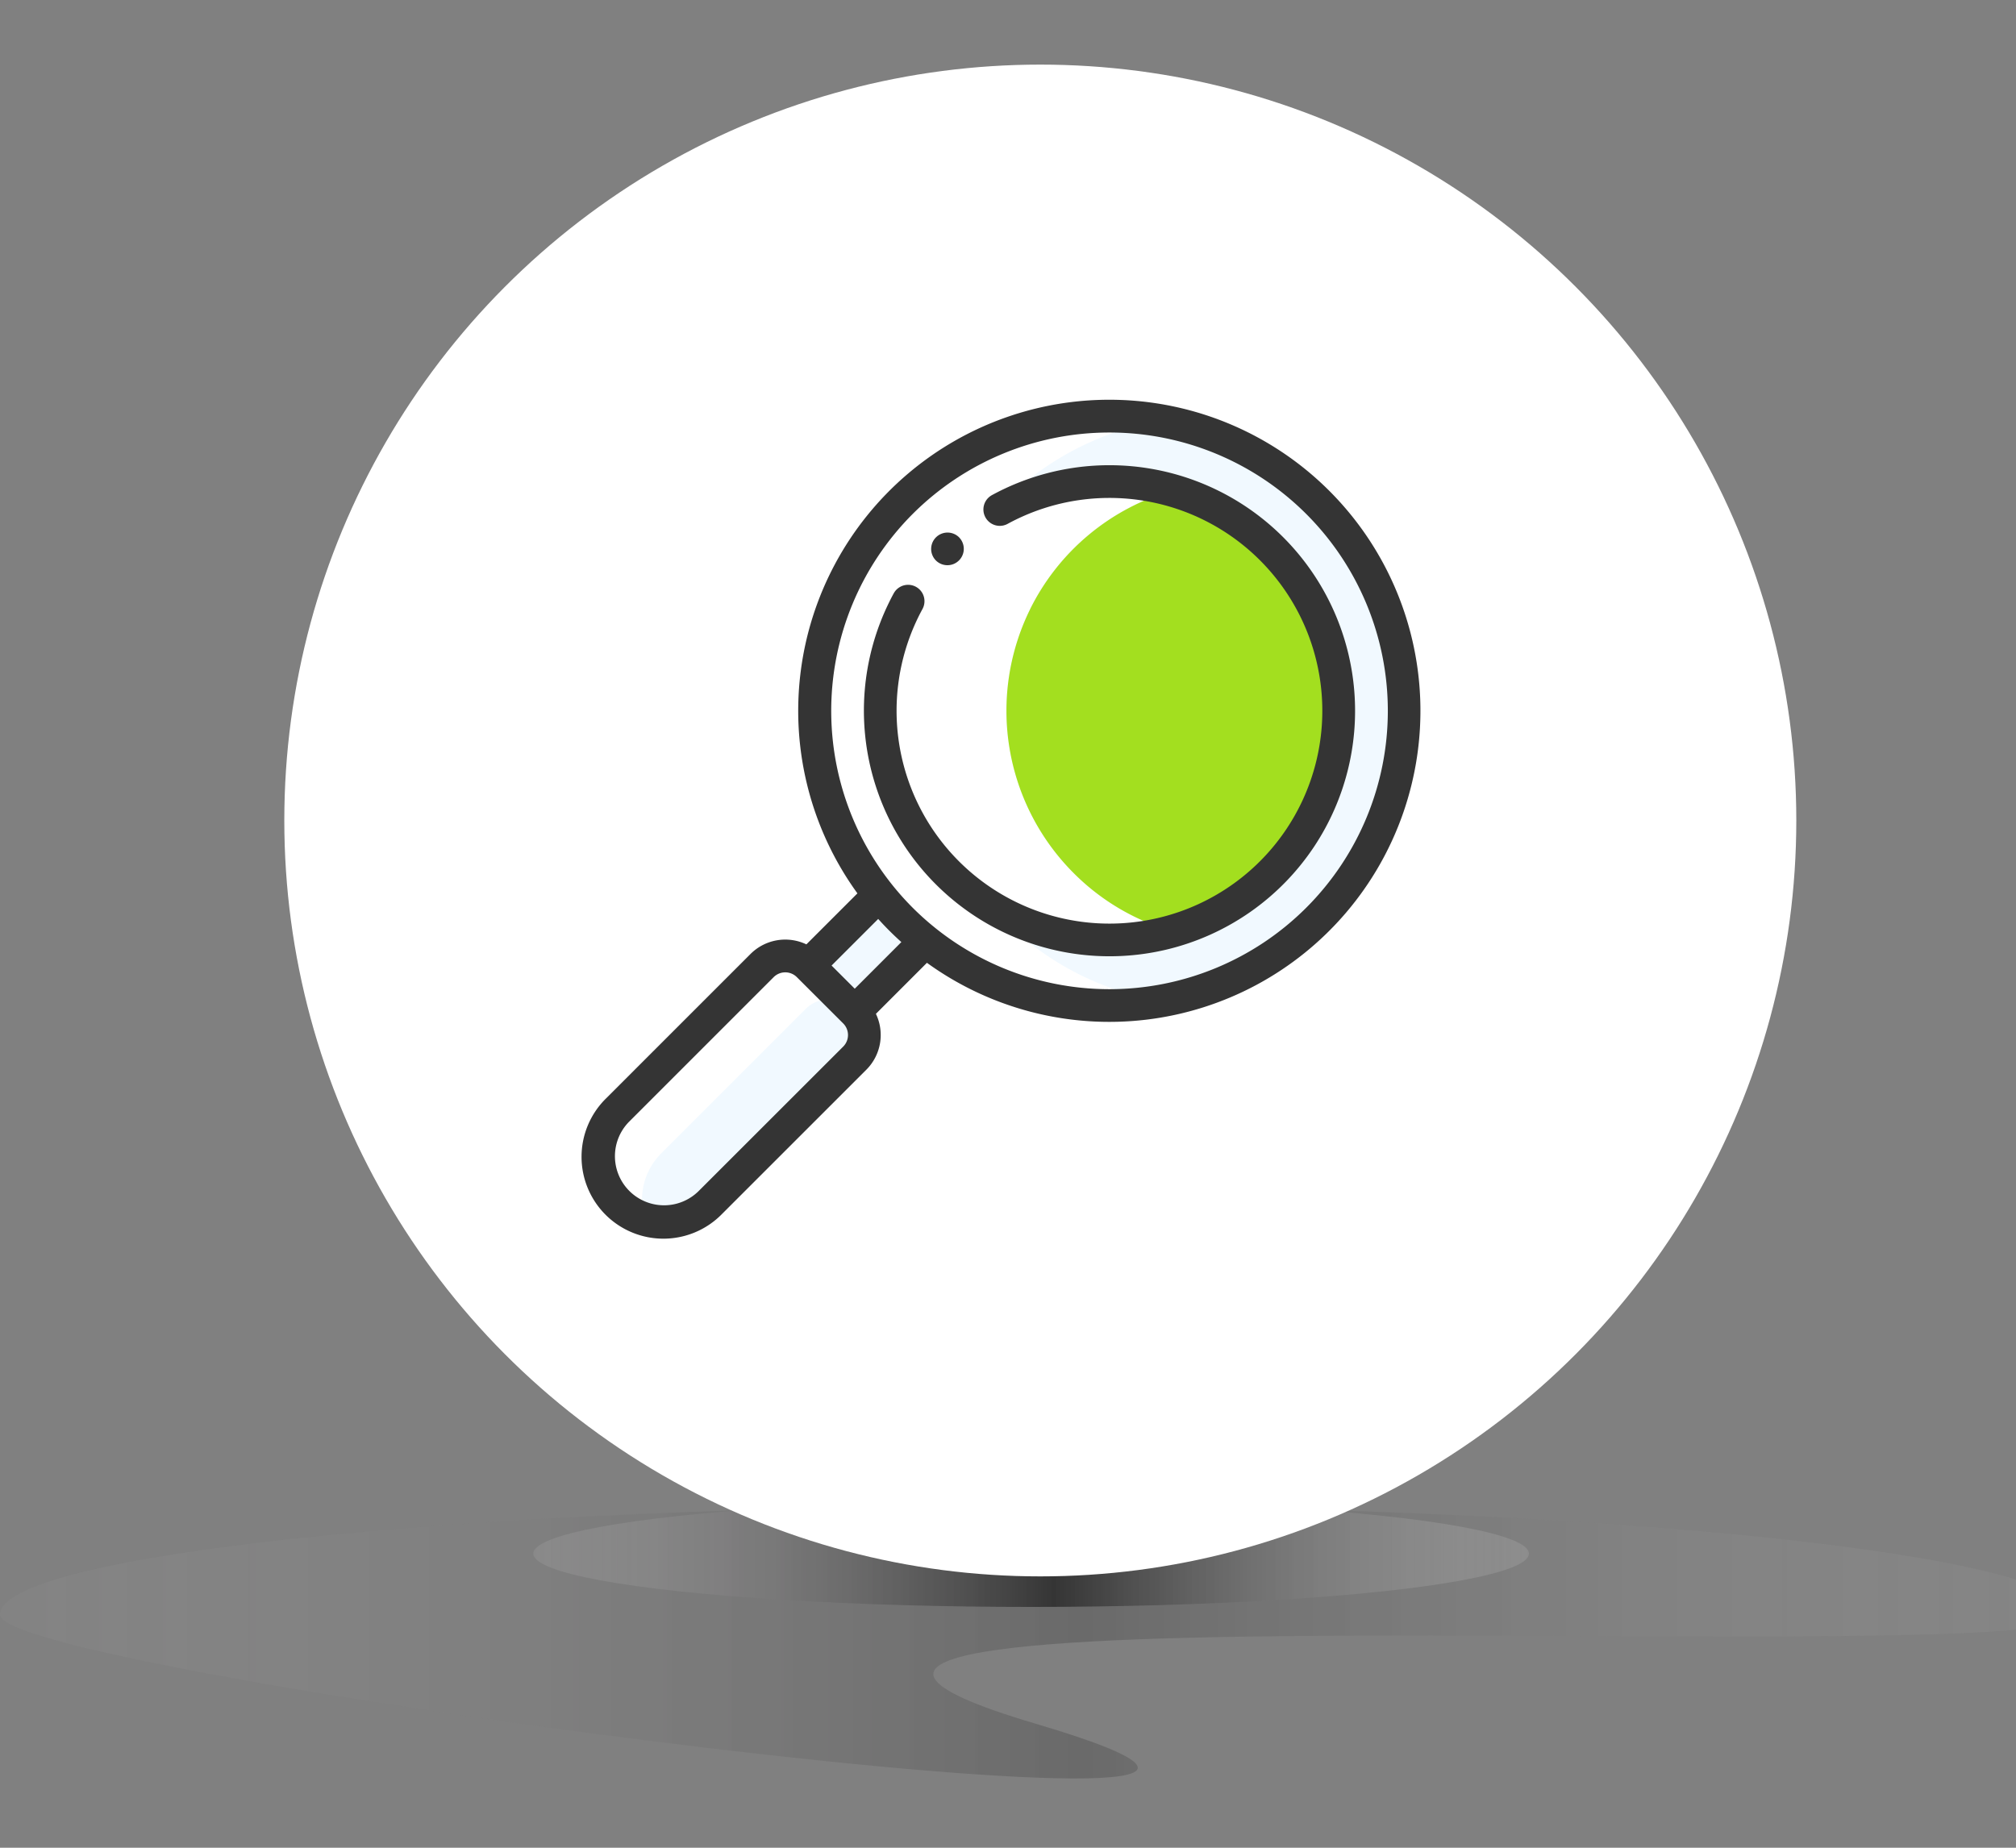
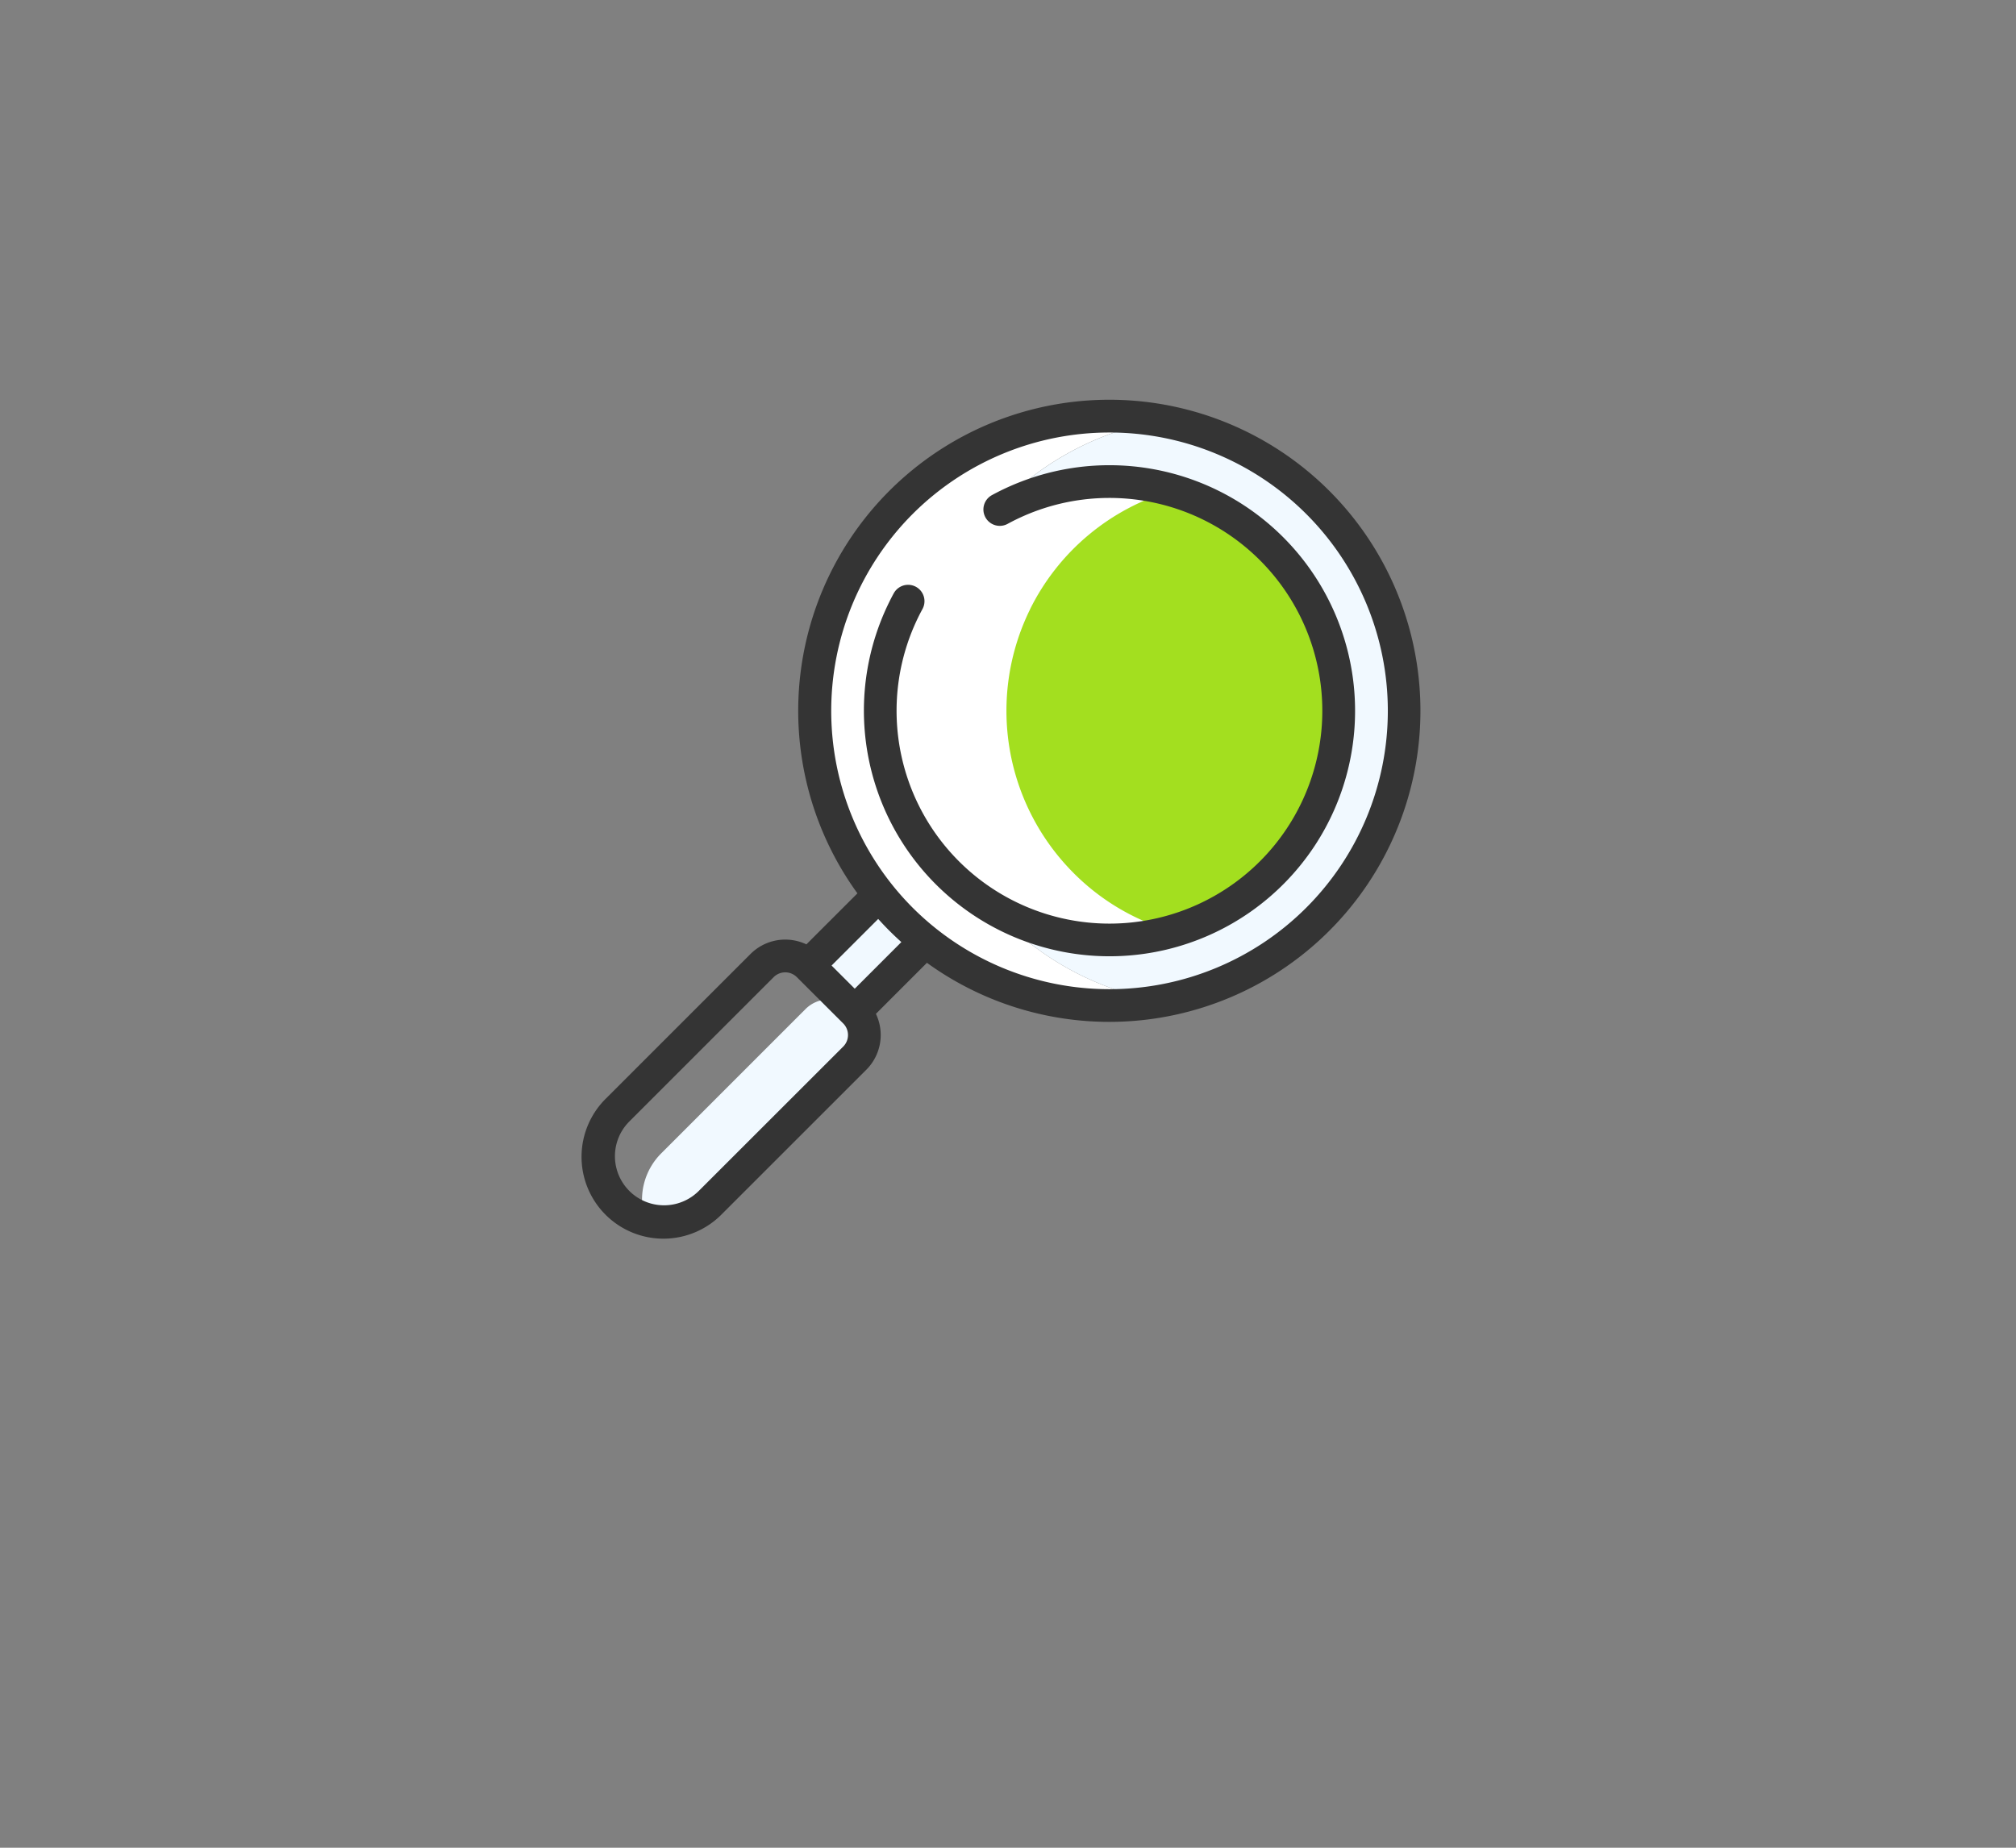
<svg xmlns="http://www.w3.org/2000/svg" width="156" height="143" viewBox="0 0 156 143">
  <rect x="0" y="0" width="156" height="143" fill="#808080" stroke="none" />
  <defs>
    <linearGradient id="linear-gradient" y1="0.5" x2="1" y2="0.5" gradientUnits="objectBoundingBox">
      <stop offset="0" stop-color="#e2e1e2" stop-opacity="0.102" />
      <stop offset="0.523" stop-opacity="0.502" />
      <stop offset="1" stop-color="#fff" stop-opacity="0.102" />
    </linearGradient>
    <clipPath id="clip-Icono_paso_dos_escritorio_">
      <rect width="156" height="143" />
    </clipPath>
  </defs>
  <g id="Icono_paso_dos_escritorio_" data-name="Icono_paso_dos_escritorio " clip-path="url(#clip-Icono_paso_dos_escritorio_)">
    <g id="Grupo_254" data-name="Grupo 254">
-       <path id="Trazado_8" data-name="Trazado 8" d="M372.934,114.1c0,4.657-119.347-3.162-80.134,8.433s-80.133-3.776-80.133-8.433,35.877-8.433,80.133-8.433S372.934,109.442,372.934,114.1Z" transform="translate(-212.667 10.868)" opacity="0.344" fill="url(#linear-gradient)" />
-       <ellipse id="Elipse_5" data-name="Elipse 5" cx="38.519" cy="4.127" rx="38.519" ry="4.127" transform="translate(41.271 116.11)" fill="url(#linear-gradient)" />
-       <circle id="Elipse_8" data-name="Elipse 8" cx="58.5" cy="58.5" r="58.5" transform="translate(139 122) rotate(180)" fill="#fff" />
      <g id="search" transform="translate(45.048 30.951)">
        <path id="Trazado_340" data-name="Trazado 340" d="M156.592,48.853a22.795,22.795,0,0,1,0-32.256,22.7,22.7,0,0,1,12.19-6.338,22.809,22.809,0,1,0,0,44.933,22.676,22.676,0,0,1-10.3-4.646A23,23,0,0,1,156.592,48.853Z" transform="translate(-124.042 -8.662)" fill="#fff" />
        <path id="Trazado_341" data-name="Trazado 341" d="M235.258,18.943a22.7,22.7,0,0,0-12.19-6.338,22.81,22.81,0,0,0-13.883,36.7,23.043,23.043,0,0,0,3.583,3.583,22.677,22.677,0,0,0,10.3,4.646,22.809,22.809,0,0,0,12.193-38.594Z" transform="translate(-178.328 -11.008)" fill="#f1f9ff" />
-         <path id="Trazado_342" data-name="Trazado 342" d="M193.66,59.834a.01.01,0,0,1,0-.006,17.729,17.729,0,0,1,11.03-9.193,17.743,17.743,0,0,0-20.79,9.193.01.01,0,0,0,0,.006,17.729,17.729,0,0,0,20.755,24.905,17.552,17.552,0,0,1-7.633-4.507A17.769,17.769,0,0,1,193.66,59.834Z" transform="translate(-159.004 -43.626)" fill="#fff" />
+         <path id="Trazado_342" data-name="Trazado 342" d="M193.66,59.834a.01.01,0,0,1,0-.006,17.729,17.729,0,0,1,11.03-9.193,17.743,17.743,0,0,0-20.79,9.193.01.01,0,0,0,0,.006,17.729,17.729,0,0,0,20.755,24.905,17.552,17.552,0,0,1-7.633-4.507Z" transform="translate(-159.004 -43.626)" fill="#fff" />
        <path id="Trazado_343" data-name="Trazado 343" d="M283.034,80.141a15.382,15.382,0,0,0,.788-1.893,17.741,17.741,0,0,0-11.854-22.921,17.73,17.73,0,0,0-11.03,9.193.01.01,0,0,0,0,.006,17.769,17.769,0,0,0,3.363,20.4,17.55,17.55,0,0,0,7.633,4.507A17.489,17.489,0,0,0,283.034,80.141Z" transform="translate(-226.279 -48.318)" fill="#a3df1f" />
        <path id="Trazado_344" data-name="Trazado 344" d="M143.66,302.313l-5.475,5.474,3.585,3.585,5.474-5.475Z" transform="translate(-120.678 -264.012)" fill="#f1f9ff" />
        <path id="Trazado_345" data-name="Trazado 345" d="M49.227,366.96l-11.17,11.171a5.064,5.064,0,0,0-1.264,5.066,5.064,5.064,0,0,0,5.066-1.264l11.171-11.17a2.534,2.534,0,0,0,0-3.583l-.22-.22A2.534,2.534,0,0,0,49.227,366.96Z" transform="translate(-31.939 -319.821)" fill="#f1f9ff" />
        <path id="Trazado_346" data-name="Trazado 346" d="M206.952,69.4a19.009,19.009,0,0,0-24.972-27.149,1.267,1.267,0,1,0,1.231,2.215,16.472,16.472,0,1,1-6.6,6.6,1.267,1.267,0,1,0-2.22-1.222c-.078.141-.216.4-.349.675h0A19.008,19.008,0,0,0,206.952,69.4Z" transform="translate(-150.279 -34.879)" fill="#343434" />
        <path id="Trazado_347" data-name="Trazado 347" d="M13.028,42.88,1.858,54.05a6.335,6.335,0,1,0,8.958,8.959L21.988,51.84a3.8,3.8,0,0,0,.743-4.327l3.948-3.949A24.074,24.074,0,1,0,21.3,38.189l-3.949,3.948A3.8,3.8,0,0,0,13.028,42.88Zm10.752-1.792c.3.3.606.589.92.872l-3.607,3.608L19.3,43.776l3.608-3.607C23.191,40.483,23.481,40.79,23.779,41.088ZM20.2,50.048,9.024,61.218A3.8,3.8,0,0,1,3.65,55.843L14.82,44.672a1.268,1.268,0,0,1,1.791,0L20.2,48.256A1.268,1.268,0,0,1,20.2,50.048ZM25.571,8.832a21.541,21.541,0,1,1,0,30.464A21.568,21.568,0,0,1,25.571,8.832Z" transform="translate(0 -0.001)" fill="#343434" />
-         <path id="Trazado_348" data-name="Trazado 348" d="M213.455,83.118a1.267,1.267,0,0,0,1.79-1.792.363.363,0,0,0-.03-.033,1.268,1.268,0,0,0-1.793,1.793Z" transform="translate(-186.059 -70.67)" fill="#343434" />
      </g>
    </g>
  </g>
</svg>